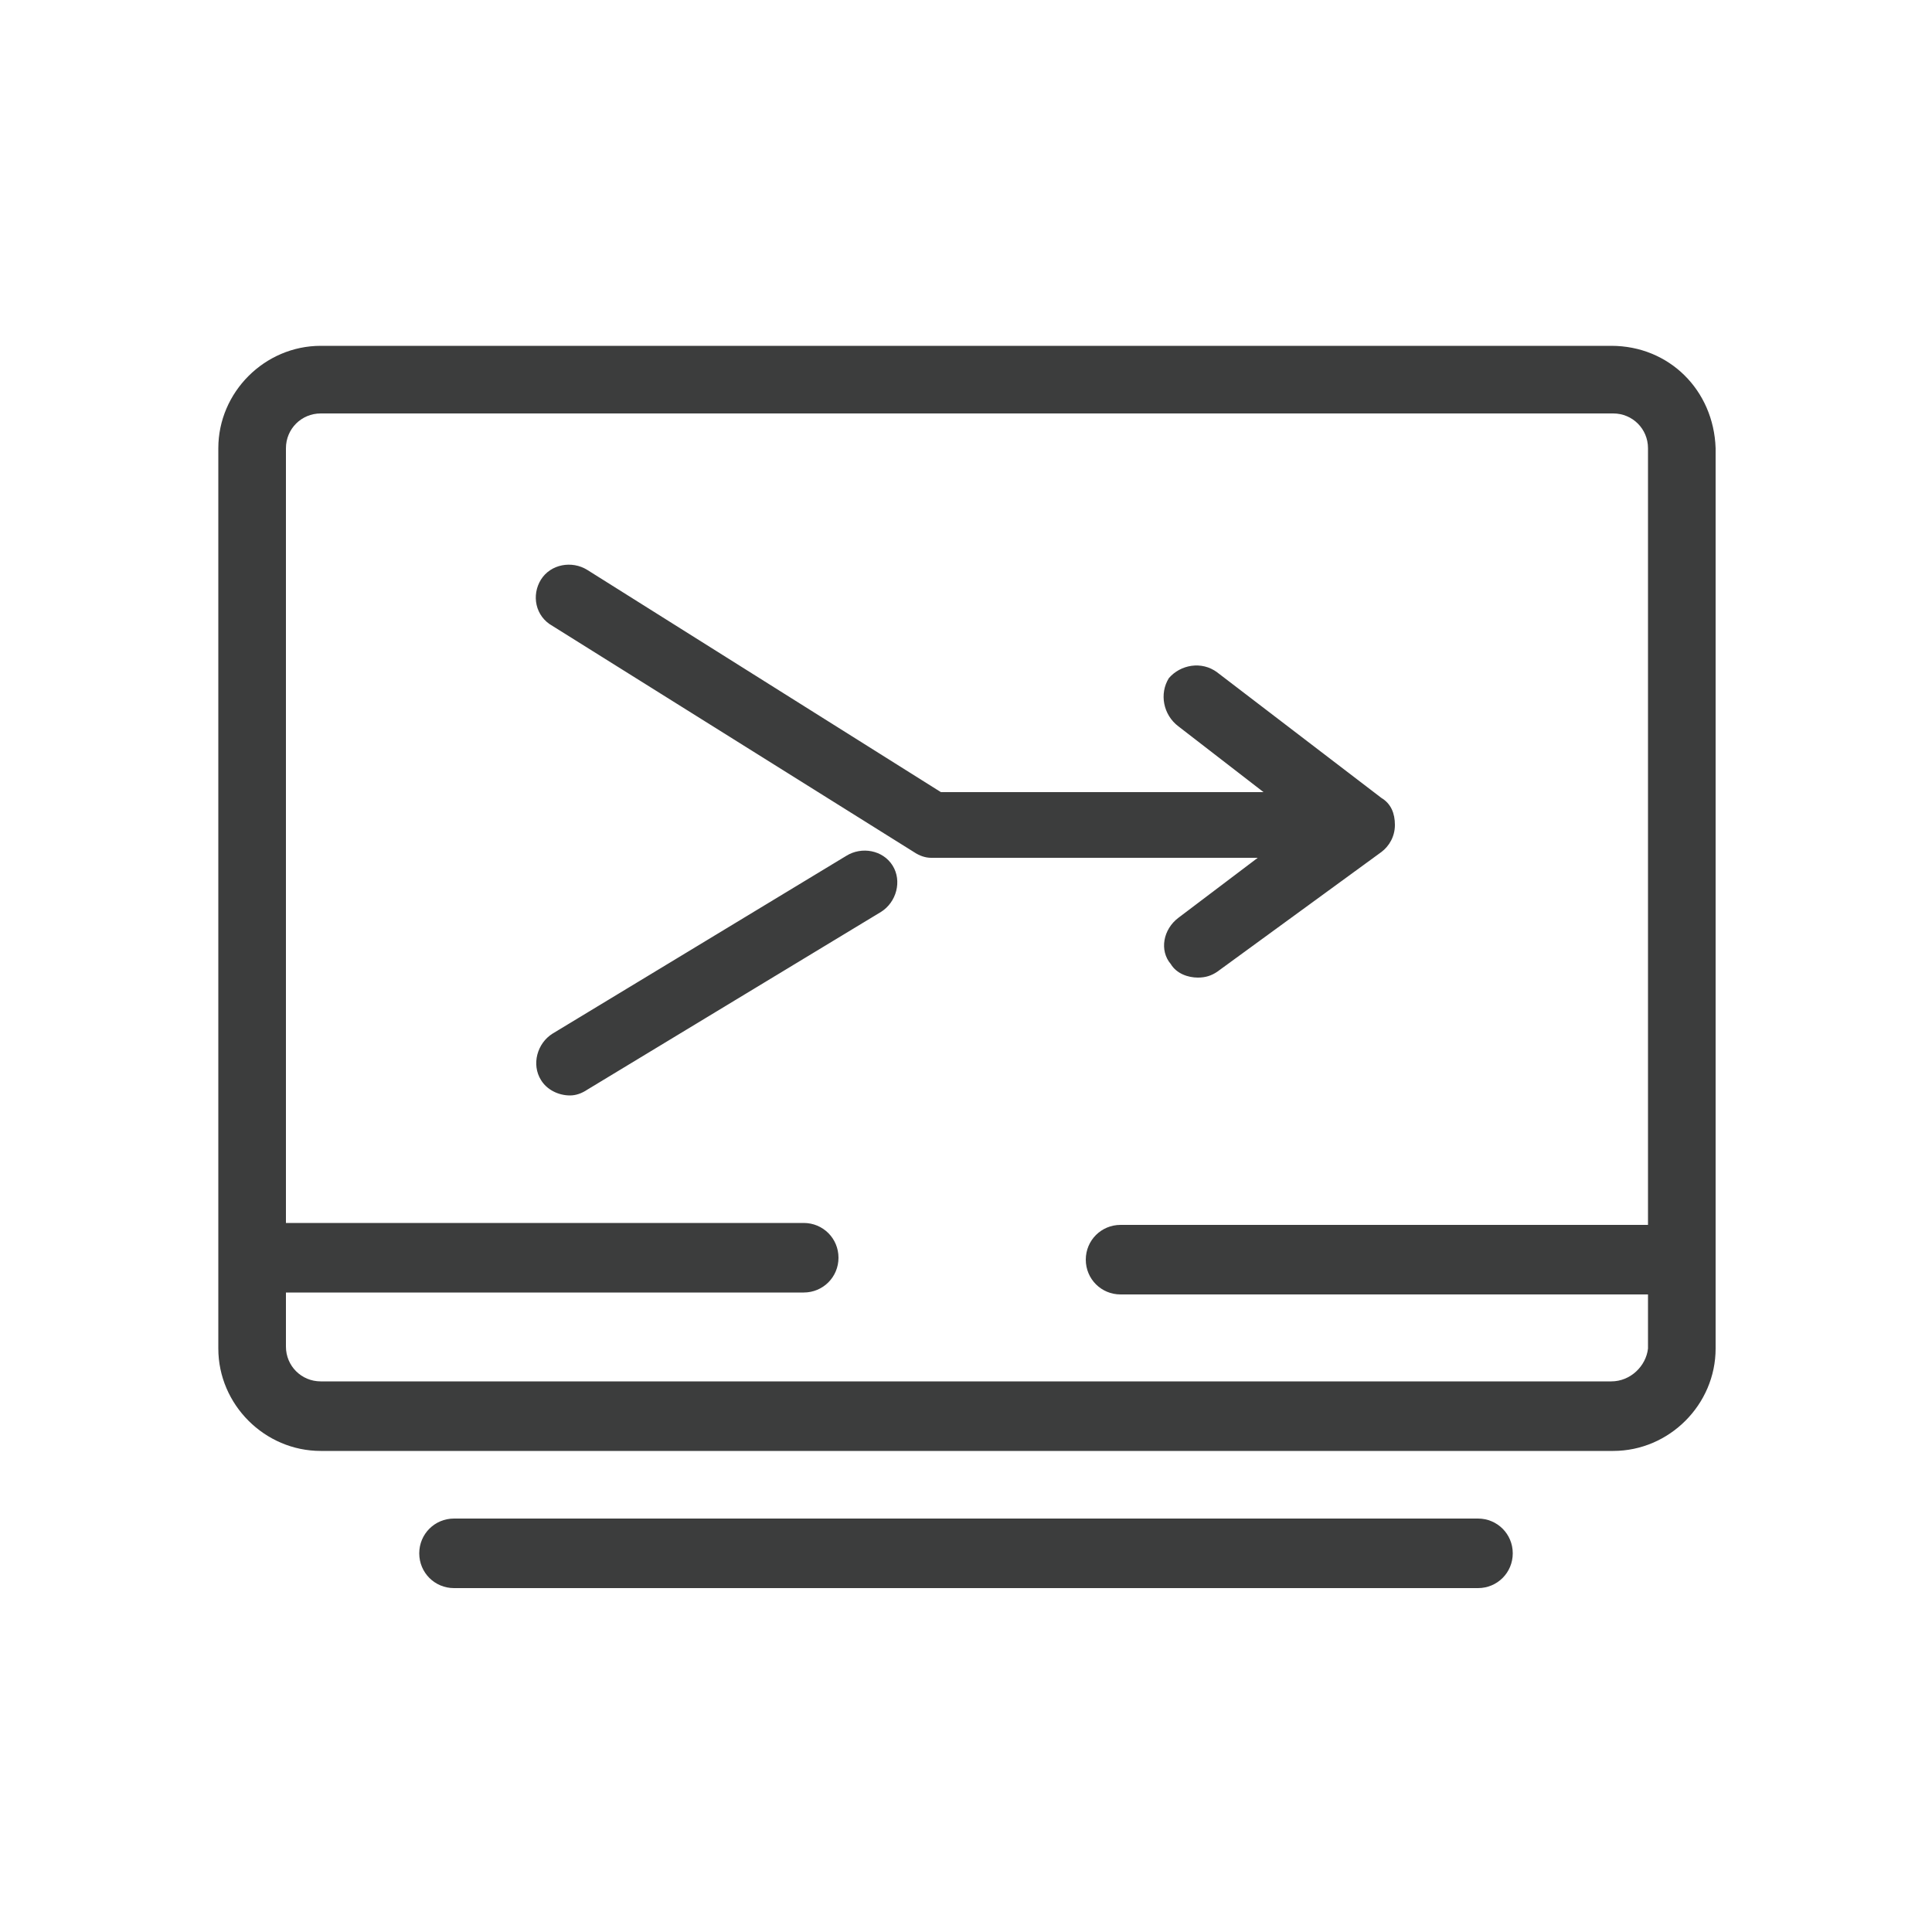
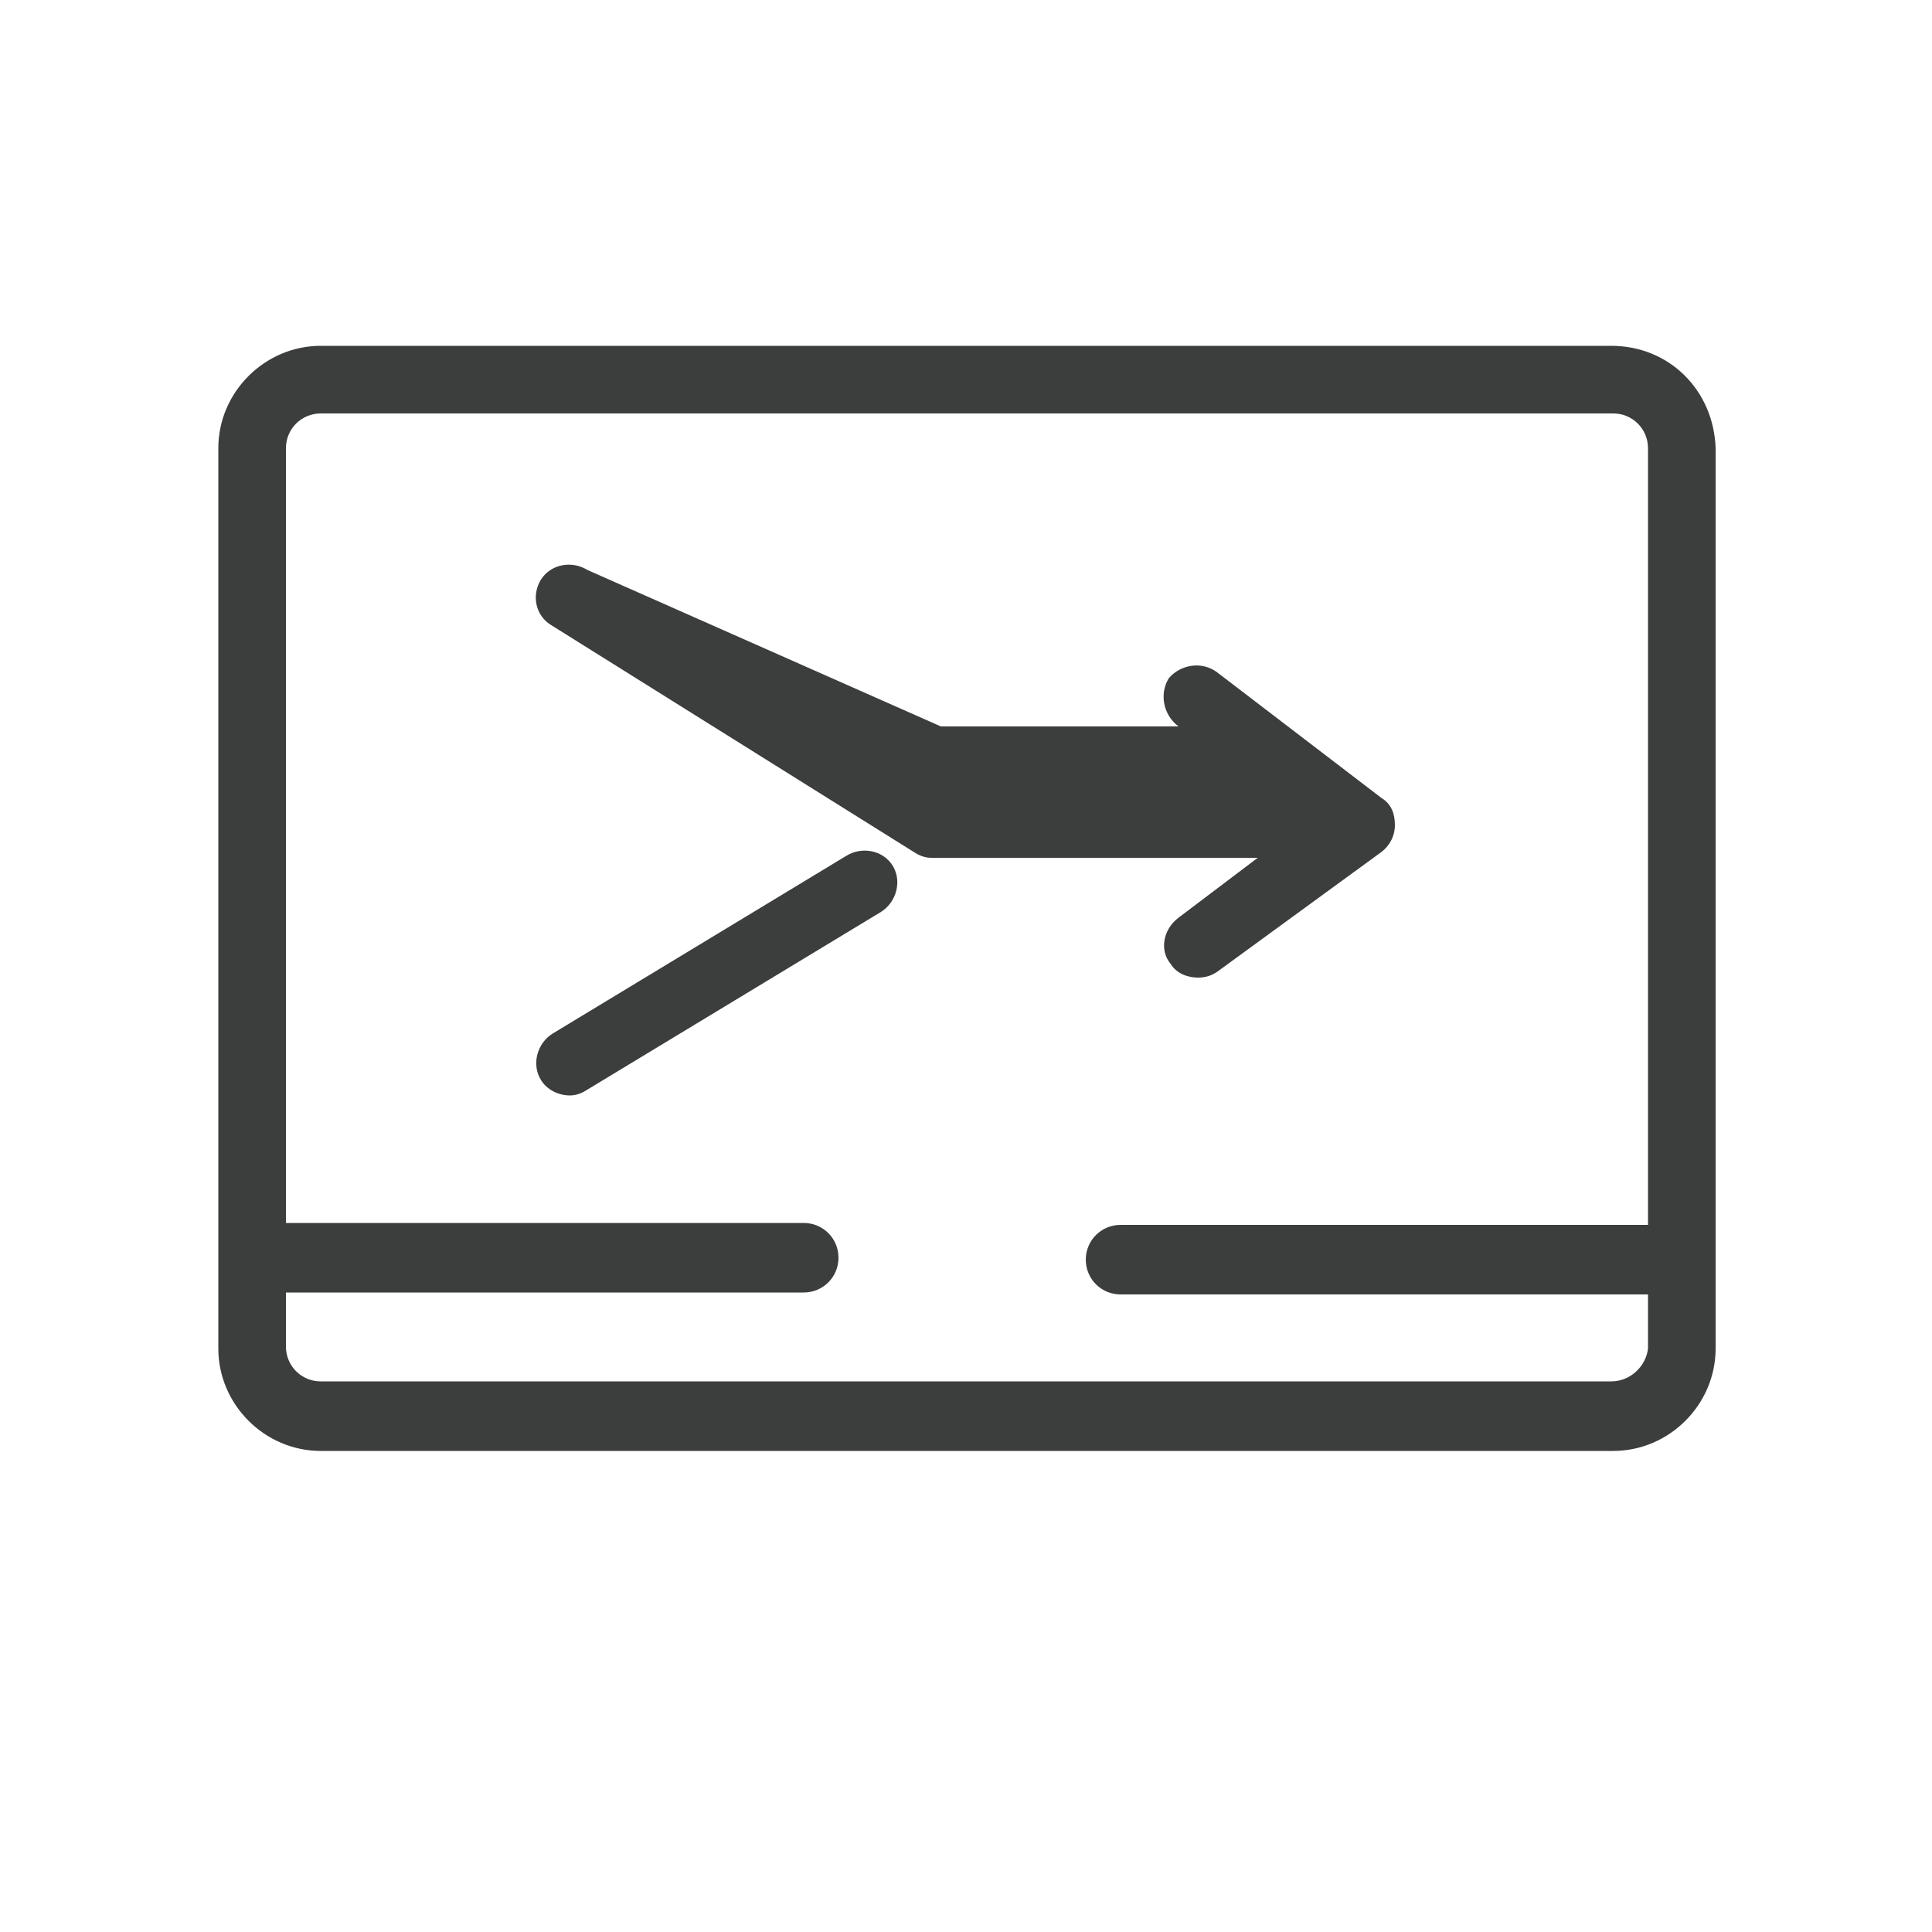
<svg xmlns="http://www.w3.org/2000/svg" version="1.1" id="图层_1" x="0px" y="0px" viewBox="0 0 100 100" style="enable-background:new 0 0 100 100;" xml:space="preserve">
  <style type="text/css">
	.st0{fill:#3C3D3D;}
</style>
  <g>
    <path class="st0" d="M83.4,17.9H16.6c-2.9,0-5.3,2.4-5.3,5.3v46.6c0,2.9,2.4,5.3,5.3,5.3h66.9c2.9,0,5.3-2.4,5.3-5.3V23.2   C88.7,20.2,86.4,17.9,83.4,17.9z M83.4,71.5H16.6c-1,0-1.8-0.8-1.8-1.8v-2.8h26.8c1,0,1.8-0.8,1.8-1.8s-0.8-1.8-1.8-1.8H14.8V23.2   c0-1,0.8-1.8,1.8-1.8h66.9c1,0,1.8,0.8,1.8,1.8v40.2H58c-1,0-1.8,0.8-1.8,1.8s0.8,1.8,1.8,1.8h27.3v2.8   C85.2,70.7,84.4,71.5,83.4,71.5z" />
-     <path class="st0" d="M76.5,78.6h-53c-1,0-1.8,0.8-1.8,1.8s0.8,1.8,1.8,1.8h53c1,0,1.8-0.8,1.8-1.8S77.5,78.6,76.5,78.6z" />
-     <path class="st0" d="M61,47.5c-0.8,0.6-1,1.7-0.4,2.4c0.3,0.5,0.9,0.7,1.4,0.7c0.4,0,0.7-0.1,1-0.3l8.5-6.2   c0.4-0.3,0.7-0.8,0.7-1.4c0-0.6-0.2-1.1-0.7-1.4l-8.5-6.5c-0.8-0.6-1.9-0.4-2.5,0.3C60,35.9,60.2,37,61,37.6l4.4,3.4H48.7   L30.4,29.5C29.6,29,28.5,29.2,28,30c-0.5,0.8-0.3,1.9,0.6,2.4l18.7,11.7c0.3,0.2,0.6,0.3,0.9,0.3h16.9L61,47.5z" />
+     <path class="st0" d="M61,47.5c-0.8,0.6-1,1.7-0.4,2.4c0.3,0.5,0.9,0.7,1.4,0.7c0.4,0,0.7-0.1,1-0.3l8.5-6.2   c0.4-0.3,0.7-0.8,0.7-1.4c0-0.6-0.2-1.1-0.7-1.4l-8.5-6.5c-0.8-0.6-1.9-0.4-2.5,0.3C60,35.9,60.2,37,61,37.6H48.7   L30.4,29.5C29.6,29,28.5,29.2,28,30c-0.5,0.8-0.3,1.9,0.6,2.4l18.7,11.7c0.3,0.2,0.6,0.3,0.9,0.3h16.9L61,47.5z" />
    <path class="st0" d="M43.8,44.3l-15.2,9.2c-0.8,0.5-1.1,1.6-0.6,2.4c0.3,0.5,0.9,0.8,1.5,0.8c0.3,0,0.6-0.1,0.9-0.3l15.2-9.2   c0.8-0.5,1.1-1.6,0.6-2.4C45.7,44,44.6,43.8,43.8,44.3z" />
  </g>
</svg>